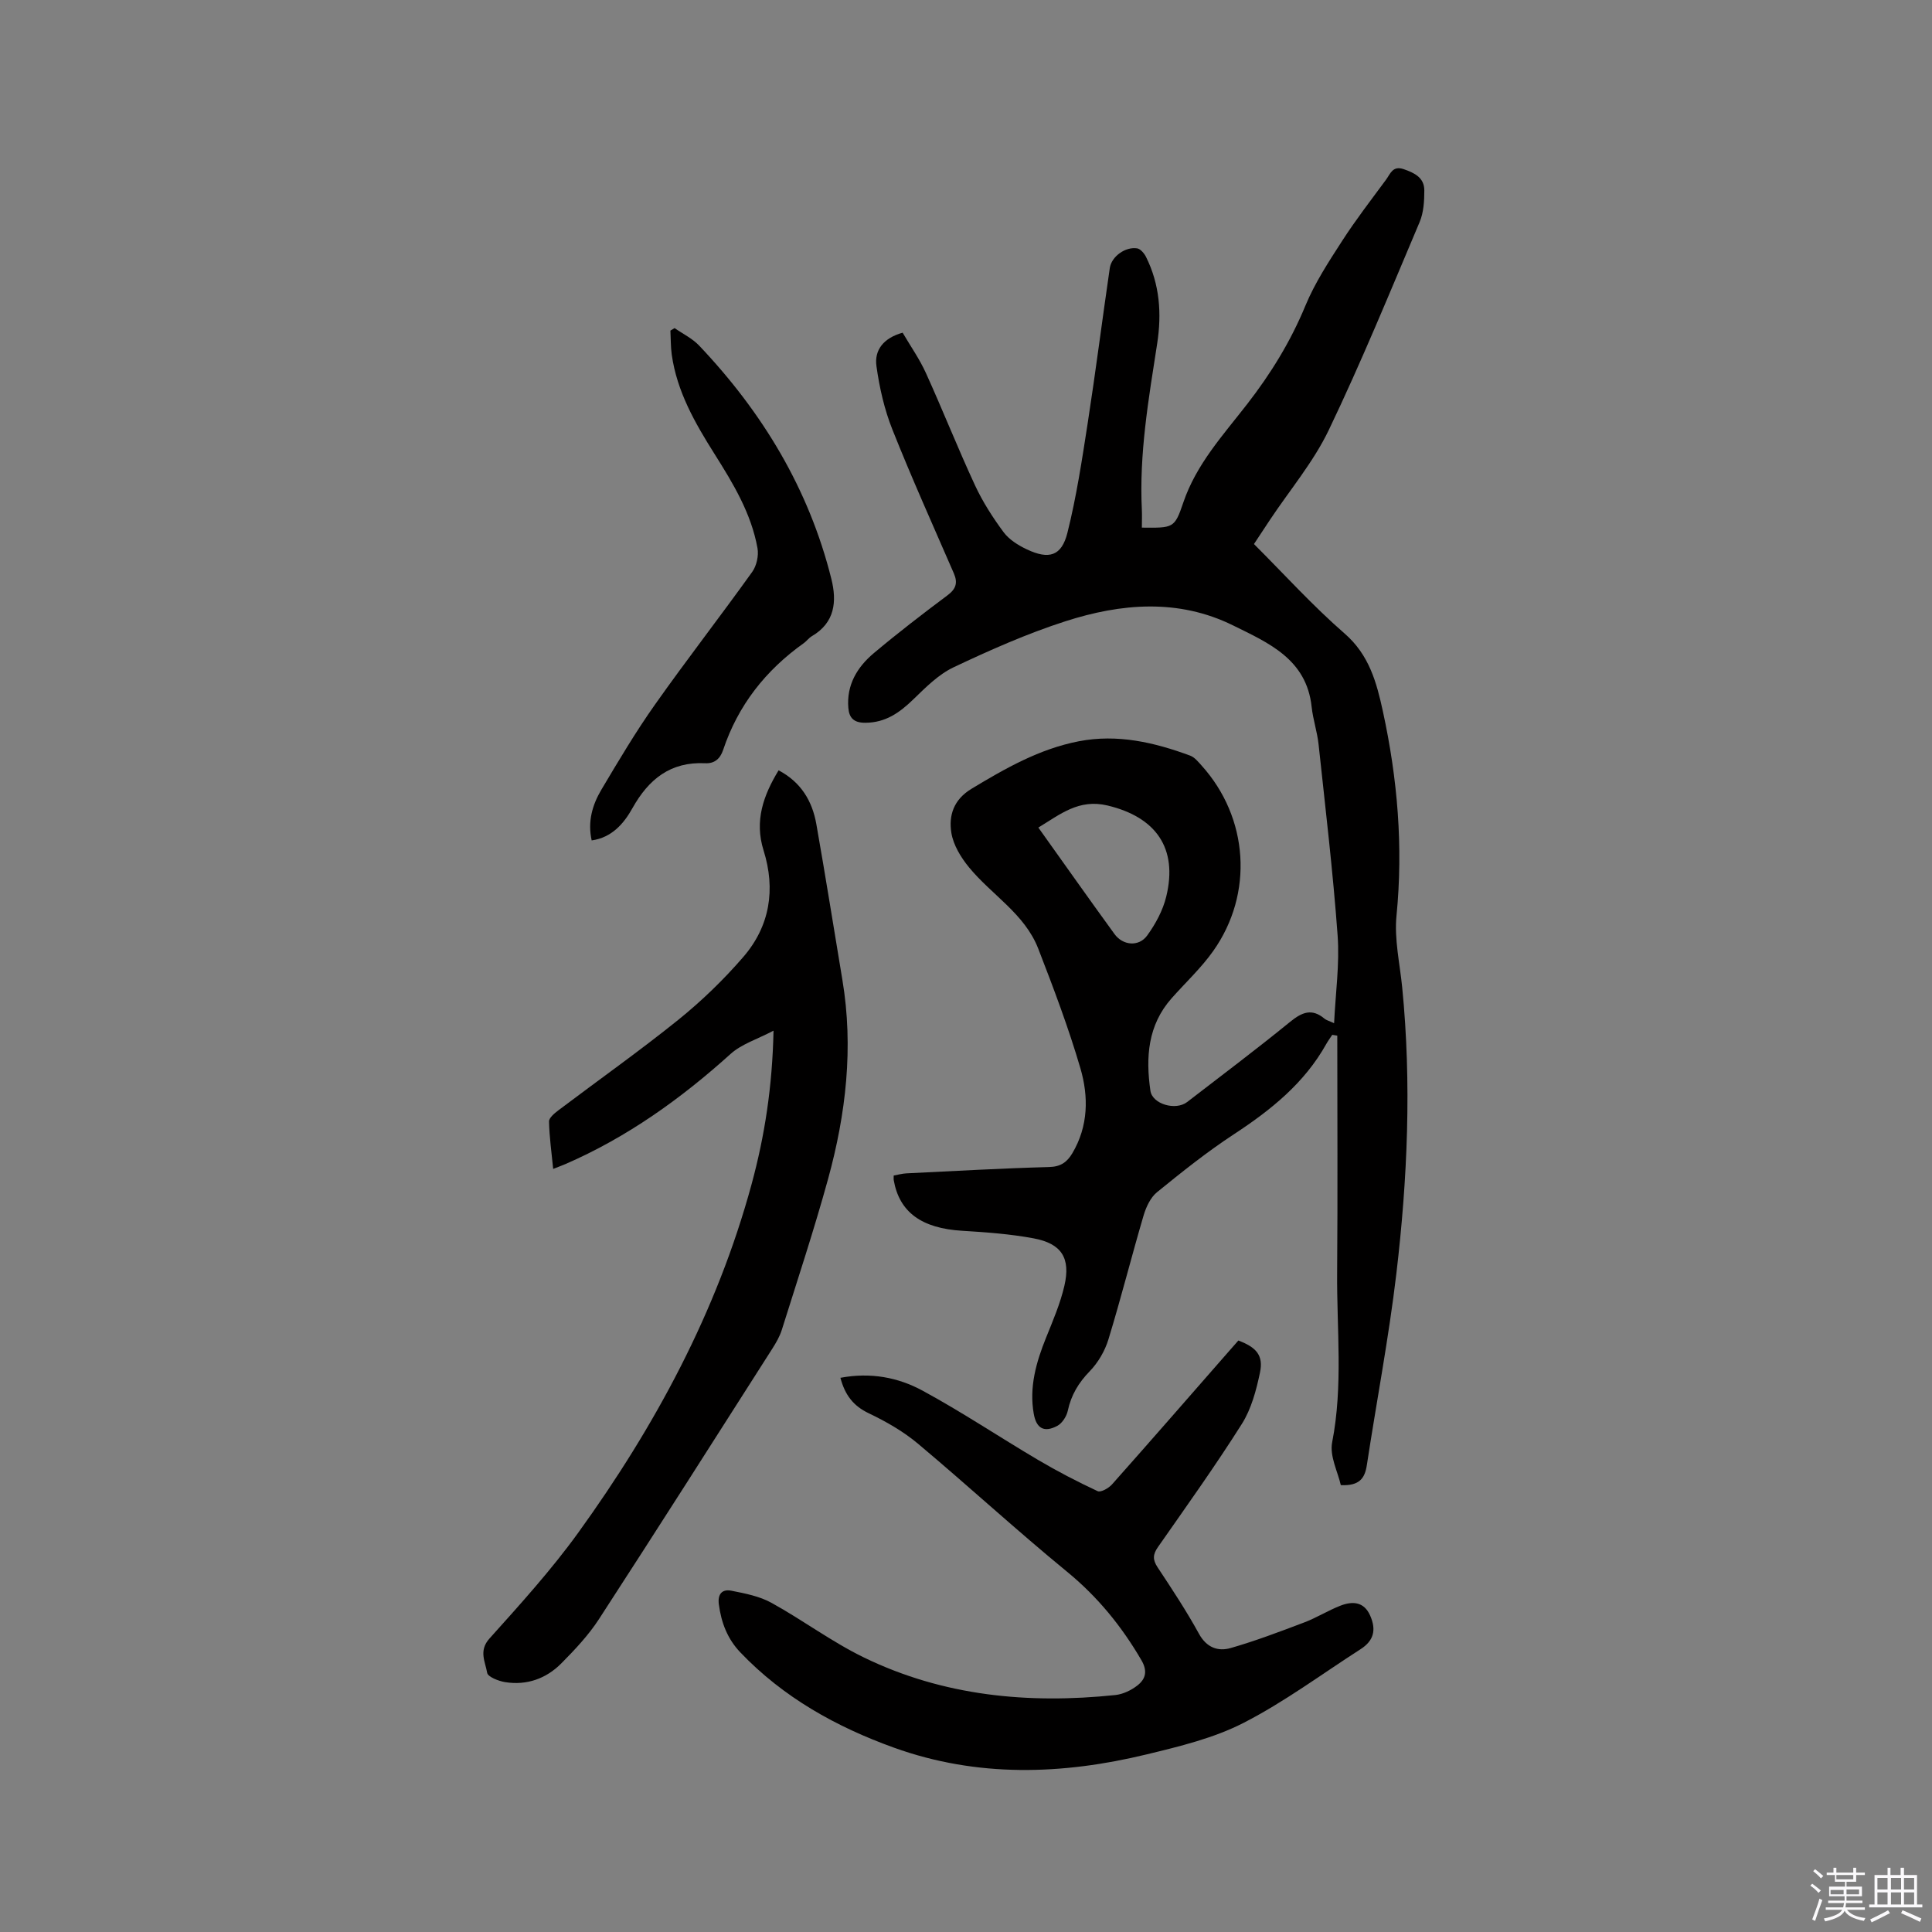
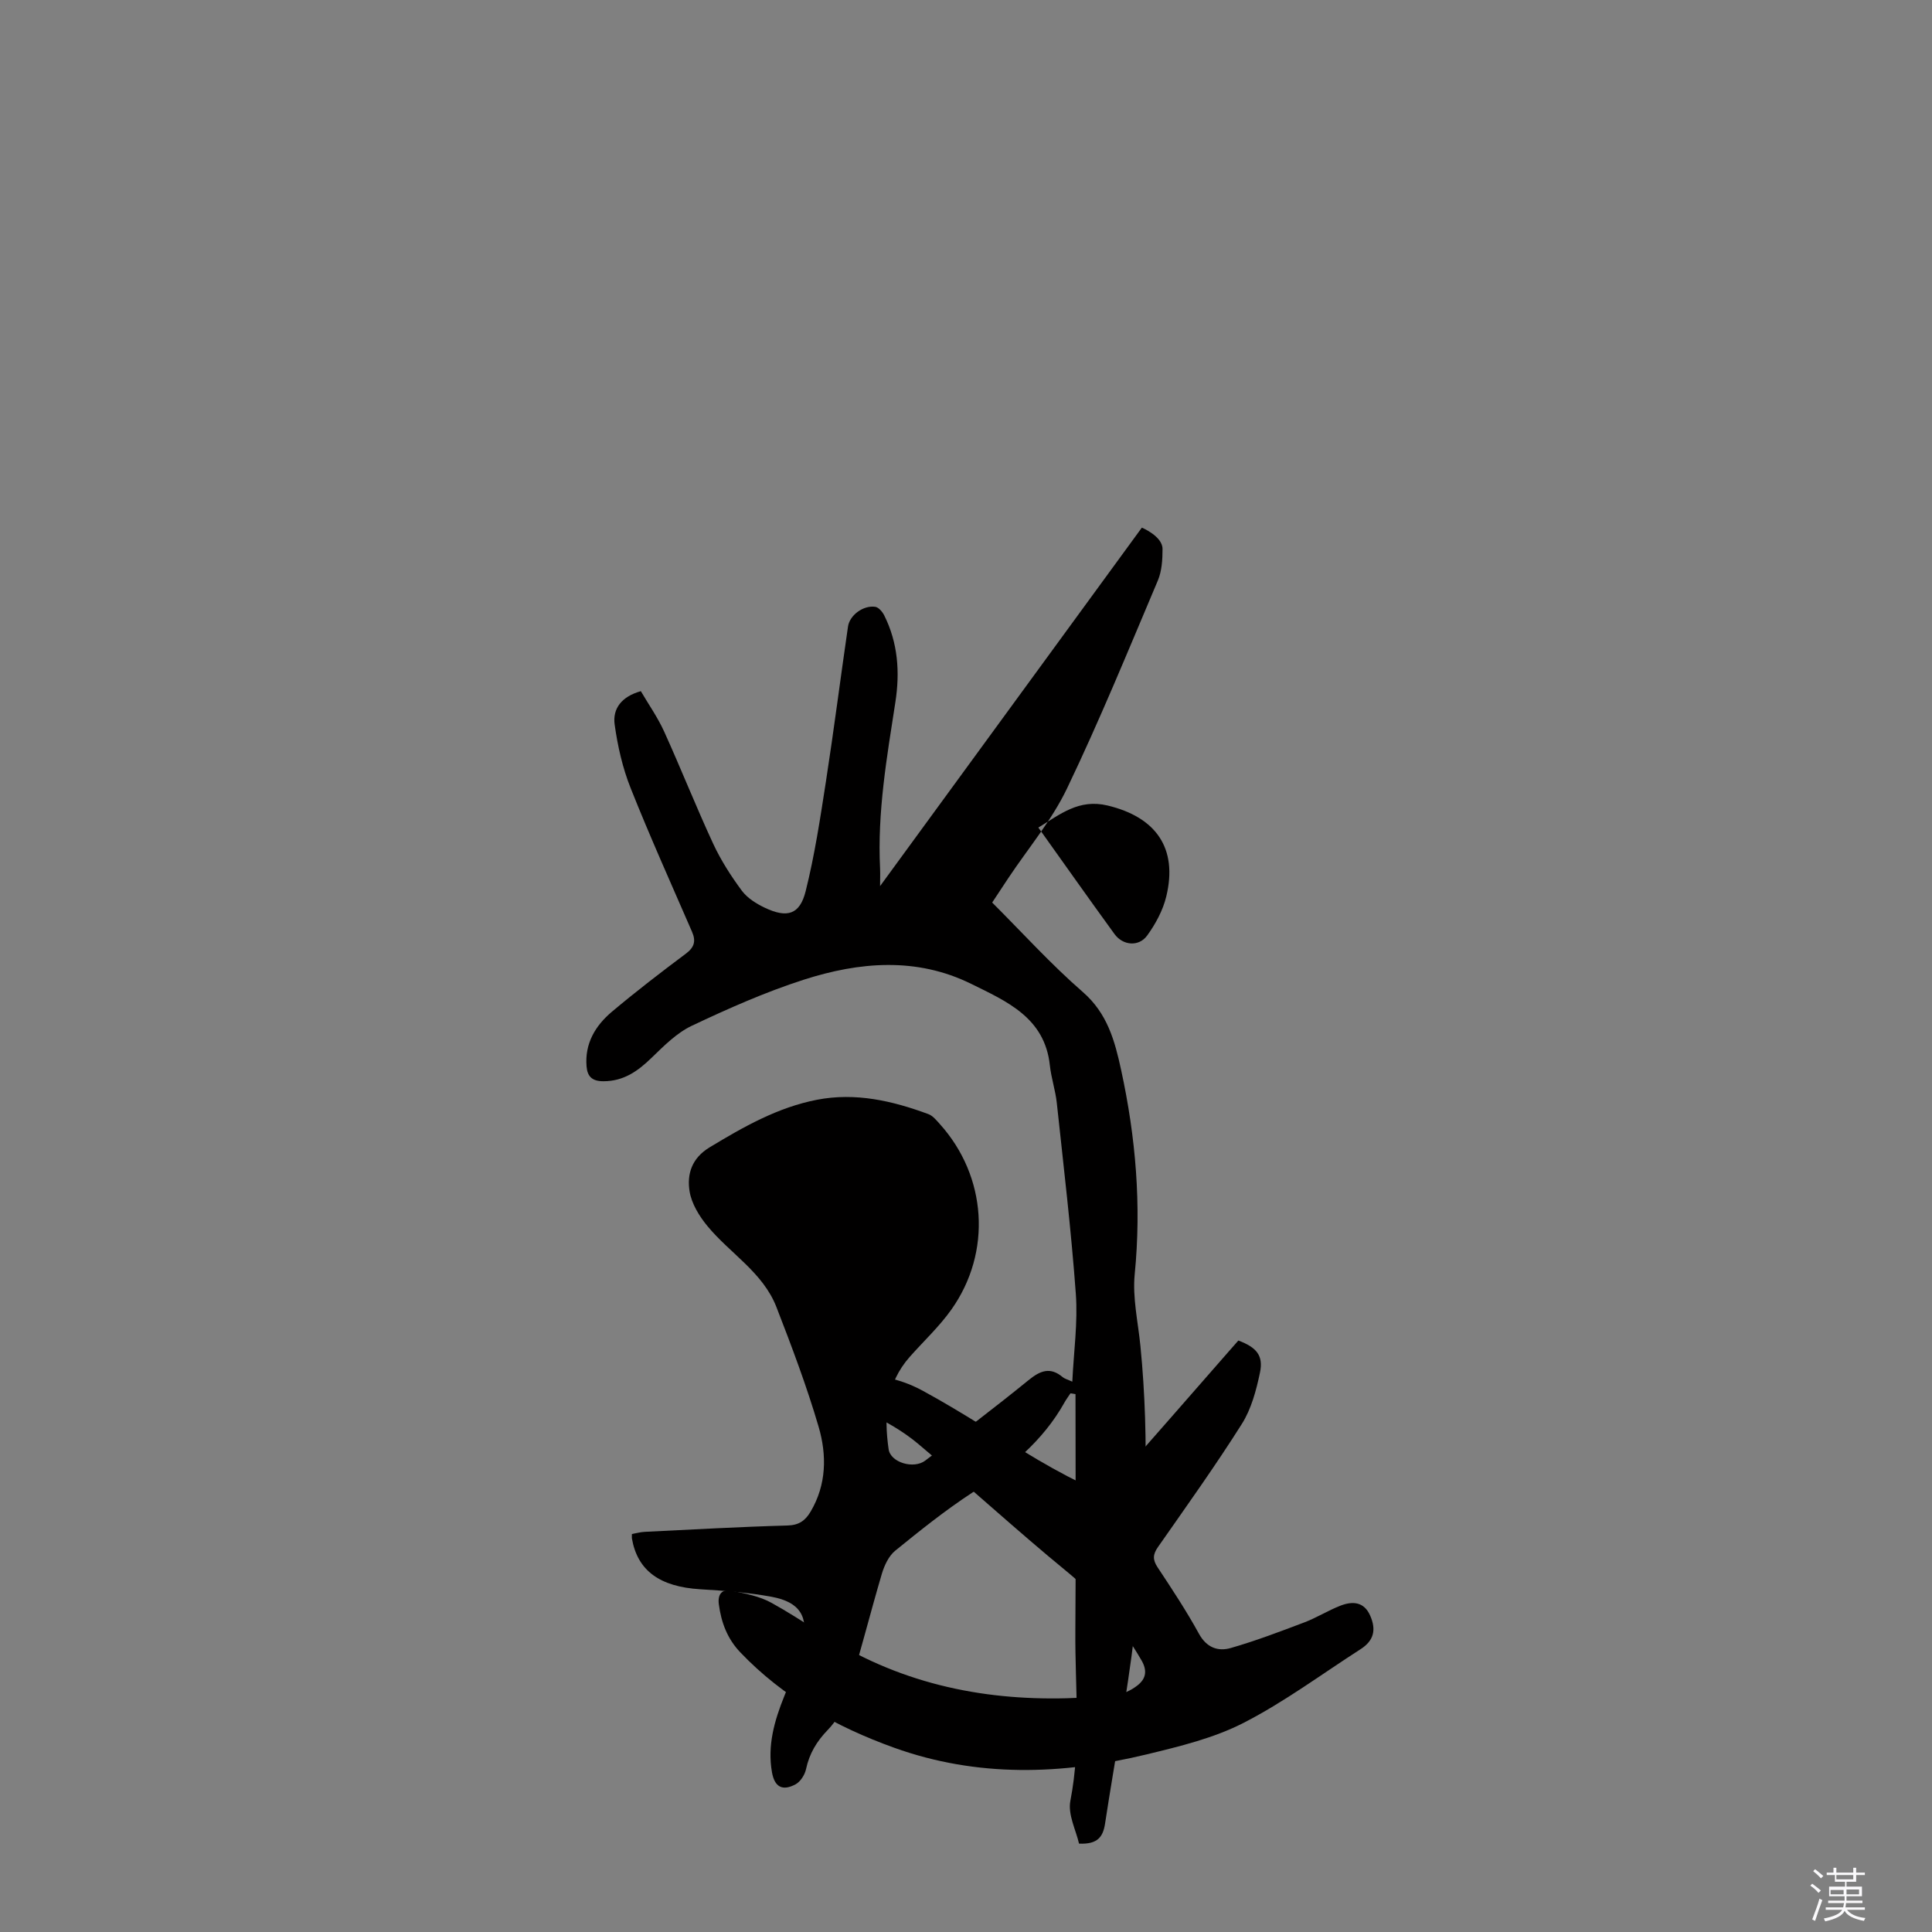
<svg xmlns="http://www.w3.org/2000/svg" enable-background="new 0 0 400 400" viewBox="0 0 400 400">
  <rect x="0" y="0" width="400" height="400" fill="#808080" stroke="none" />
  <path d="m374.8 390.4.4-.4c.7.5 1.3 1 1.8 1.4l-.5.5c-.5-.6-1.1-1.1-1.7-1.5zm1 7.3-.6-.3c.5-1.4 1.1-2.8 1.5-4.3.2.1.4.2.6.3-.5 1.3-1 2.8-1.5 4.3zm-.4-10.3.4-.4c.4.3 1 .8 1.7 1.4l-.5.5c-.4-.5-1-1-1.6-1.5zm2.5.3h1.7v-1h.6v1h3.5v-1h.6v1h1.8v.5h-1.8v1.4h-2v1h3.2v2h-3.2v.9h3.3v.5h-3.4c0 .3-.1.6-.1.9h4v.5h-3.7c.7.9 1.9 1.5 3.8 1.7-.1.2-.2.4-.3.6-2.1-.4-3.5-1.1-4-2.1-.4 1-1.8 1.7-4 2.2-.1-.2-.2-.4-.3-.6 2.1-.4 3.4-1 3.8-1.8h-3.4v-.5h3.6c.1-.3.1-.6.2-.9h-3.3v-.5h3.4c0-.3 0-.6 0-.9h-3.2v-2h3.3v-1h-2.1v-1.4h-1.7v-.5zm1.1 3.5v1h2.7c0-.3 0-.4 0-.4 0-.1 0-.2 0-.2 0-.1 0-.2 0-.3h-2.7zm1.2-3v.9h3.5v-.9zm4.7 3h-2.6v.6.4h2.6z" fill="#fbfafc" />
-   <path d="m393.6 386.7h.6v1.5h2.7v6.1h1.1v.6h-11v-.6h1.1v-6.1h2.7v-1.5h.6v1.5h2.1v-1.5zm-2.7 8.8.4.6c-1.2.6-2.5 1.3-3.8 1.9-.1-.2-.2-.4-.3-.6 1.2-.6 2.5-1.2 3.7-1.9zm-2.2-6.7v2.4h2.1v-2.4zm0 3v2.5h2.1v-2.5zm2.8-3v2.4h2.1v-2.4zm0 3v2.5h2.1v-2.5zm6 6.1c-1.4-.7-2.7-1.3-3.9-1.8l.3-.6c1.5.6 2.7 1.2 3.9 1.7zm-1.2-9.1h-2.1v2.4h2.1zm-2.1 3v2.5h2.1v-2.5z" fill="#fbfafc" />
  <g fill="#010000">
-     <path d="m236.41 109.24c6.48.06 6.77.16 8.56-5.14 2.69-7.98 8.26-14.01 13.23-20.42 4.91-6.32 9-12.97 12.07-20.39 1.96-4.73 4.83-9.12 7.63-13.45 2.81-4.36 6-8.48 9.08-12.66.87-1.18 1.35-2.94 3.63-2.16s4.29 1.78 4.28 4.42c0 2.19-.14 4.56-.97 6.53-6.11 14.43-12.04 28.94-18.81 43.06-3.17 6.62-8.07 12.42-12.18 18.6-1.05 1.58-2.1 3.17-3.31 5.01 6.25 6.24 12.16 12.78 18.76 18.52 5.1 4.43 6.63 10.13 7.93 16.11 3.04 13.96 4.23 28.01 2.82 42.32-.48 4.86.69 9.9 1.18 14.84 1.96 19.84 1.11 39.64-1.22 59.36-1.57 13.24-4.09 26.36-6.1 39.55-.41 2.68-1.49 4.33-5.39 4.14-.61-2.73-2.35-6.02-1.79-8.87 2.29-11.73.93-23.48 1.03-35.22.13-16.32.03-32.65.03-48.97-.35-.06-.69-.12-1.04-.17-.41.63-.87 1.23-1.23 1.88-4.53 8.12-11.47 13.68-19.11 18.69-5.56 3.64-10.79 7.82-15.95 12.02-1.35 1.1-2.25 3.06-2.77 4.8-2.51 8.53-4.68 17.16-7.28 25.66-.73 2.4-2.15 4.83-3.89 6.62-2.31 2.38-3.83 4.91-4.52 8.14-.25 1.17-1.15 2.59-2.16 3.14-2.73 1.46-4.35.56-4.89-2.48-.98-5.54.5-10.69 2.55-15.78 1.42-3.52 2.94-7.06 3.79-10.73 1.33-5.74-.58-8.74-6.36-9.82-4.87-.91-9.85-1.27-14.81-1.57-8.38-.51-13.01-3.83-14.17-10.52-.03-.2 0-.41 0-.92.87-.15 1.76-.41 2.66-.45 9.84-.48 19.68-1.04 29.53-1.31 2.39-.06 3.7-1.01 4.8-2.86 3.32-5.6 3.38-11.72 1.67-17.57-2.46-8.4-5.57-16.63-8.74-24.8-2.8-7.2-9.65-11.12-14.32-16.81-1.68-2.04-3.25-4.62-3.66-7.14-.58-3.6.46-6.89 4.17-9.13 7.02-4.24 14.09-8.27 22.23-9.84 7.97-1.54 15.59.22 23.03 2.97.92.34 1.67 1.27 2.37 2.05 9.74 10.79 10.84 26.51 2.41 38.41-2.49 3.52-5.72 6.52-8.6 9.77-4.95 5.58-5.4 12.23-4.4 19.16.39 2.75 5.21 4.18 7.61 2.33 7.14-5.5 14.34-10.92 21.33-16.61 2.44-1.99 4.5-2.84 7.11-.64.38.32.93.45 1.98.93.3-6.28 1.16-12.26.73-18.16-.96-13.2-2.53-26.37-3.94-39.54-.28-2.62-1.16-5.18-1.44-7.8-1.05-9.88-8.95-13.24-16.28-16.86-11.34-5.59-23.17-4.56-34.71-.85-7.92 2.55-15.6 5.96-23.13 9.52-3.13 1.48-5.79 4.17-8.34 6.64-2.85 2.76-5.76 4.84-9.96 4.85-2.35.01-3.33-.99-3.5-3.07-.4-4.76 1.84-8.46 5.27-11.34 4.95-4.16 10.08-8.11 15.26-11.98 1.77-1.32 2.16-2.59 1.31-4.55-4.3-9.9-8.73-19.74-12.72-29.77-1.66-4.16-2.68-8.67-3.3-13.12-.47-3.33 1.46-5.83 5.42-6.93 1.6 2.74 3.49 5.42 4.82 8.35 3.5 7.71 6.61 15.59 10.17 23.26 1.59 3.42 3.67 6.66 5.92 9.7 1.14 1.53 3.01 2.7 4.78 3.54 4.61 2.18 7.22 1.41 8.43-3.43 1.87-7.46 3.02-15.11 4.2-22.72 1.65-10.67 3.01-21.39 4.57-32.08.35-2.39 3.22-4.46 5.66-4.08.69.11 1.46 1.02 1.83 1.75 2.86 5.71 3.28 11.78 2.32 17.97-1.77 11.42-3.75 22.81-3.17 34.44.05 1.16 0 2.3 0 3.66zm-21.43 62.1c5.32 7.45 10.49 14.79 15.77 22.05 1.74 2.39 5.04 2.67 6.76.3 1.74-2.4 3.26-5.21 3.95-8.07 2.44-10.03-2.15-16.46-12.16-18.85-5.94-1.42-9.79 1.82-14.32 4.57z" />
+     <path d="m236.41 109.24s4.29 1.78 4.28 4.42c0 2.19-.14 4.56-.97 6.53-6.11 14.43-12.04 28.94-18.81 43.06-3.17 6.62-8.07 12.42-12.18 18.6-1.05 1.58-2.1 3.17-3.31 5.01 6.25 6.24 12.16 12.78 18.76 18.52 5.1 4.43 6.63 10.13 7.93 16.11 3.04 13.96 4.23 28.01 2.82 42.32-.48 4.86.69 9.9 1.18 14.84 1.96 19.84 1.11 39.64-1.22 59.36-1.57 13.24-4.09 26.36-6.1 39.55-.41 2.68-1.49 4.33-5.39 4.14-.61-2.73-2.35-6.02-1.79-8.87 2.29-11.73.93-23.48 1.03-35.22.13-16.32.03-32.65.03-48.97-.35-.06-.69-.12-1.04-.17-.41.63-.87 1.23-1.23 1.88-4.53 8.12-11.47 13.68-19.11 18.69-5.56 3.64-10.79 7.82-15.95 12.02-1.35 1.1-2.25 3.06-2.77 4.8-2.51 8.53-4.68 17.16-7.28 25.66-.73 2.4-2.15 4.83-3.89 6.62-2.31 2.38-3.83 4.91-4.52 8.14-.25 1.17-1.15 2.59-2.16 3.14-2.73 1.46-4.35.56-4.89-2.48-.98-5.54.5-10.69 2.55-15.78 1.42-3.52 2.94-7.06 3.79-10.73 1.33-5.74-.58-8.74-6.36-9.82-4.87-.91-9.85-1.27-14.81-1.57-8.38-.51-13.01-3.83-14.17-10.52-.03-.2 0-.41 0-.92.87-.15 1.76-.41 2.66-.45 9.84-.48 19.68-1.04 29.53-1.31 2.39-.06 3.7-1.01 4.8-2.86 3.32-5.6 3.38-11.72 1.67-17.57-2.46-8.4-5.57-16.63-8.74-24.8-2.8-7.2-9.65-11.12-14.32-16.81-1.68-2.04-3.25-4.62-3.66-7.14-.58-3.6.46-6.89 4.17-9.13 7.02-4.24 14.09-8.27 22.23-9.84 7.97-1.54 15.59.22 23.03 2.97.92.34 1.67 1.27 2.37 2.05 9.74 10.79 10.84 26.51 2.41 38.41-2.49 3.52-5.72 6.52-8.6 9.77-4.95 5.58-5.4 12.23-4.4 19.16.39 2.75 5.21 4.18 7.61 2.33 7.14-5.5 14.34-10.92 21.33-16.61 2.44-1.99 4.5-2.84 7.11-.64.38.32.93.45 1.98.93.3-6.28 1.16-12.26.73-18.16-.96-13.2-2.53-26.37-3.94-39.54-.28-2.62-1.16-5.18-1.44-7.8-1.05-9.88-8.95-13.24-16.28-16.86-11.34-5.59-23.17-4.56-34.71-.85-7.92 2.55-15.6 5.96-23.13 9.52-3.13 1.48-5.79 4.17-8.34 6.64-2.85 2.76-5.76 4.84-9.96 4.85-2.35.01-3.33-.99-3.5-3.07-.4-4.76 1.84-8.46 5.27-11.34 4.95-4.16 10.08-8.11 15.26-11.98 1.77-1.32 2.16-2.59 1.31-4.55-4.3-9.9-8.73-19.74-12.72-29.77-1.66-4.16-2.68-8.67-3.3-13.12-.47-3.33 1.46-5.83 5.42-6.93 1.6 2.74 3.49 5.42 4.82 8.35 3.5 7.71 6.61 15.59 10.17 23.26 1.59 3.42 3.67 6.66 5.92 9.7 1.14 1.53 3.01 2.7 4.78 3.54 4.61 2.18 7.22 1.41 8.43-3.43 1.87-7.46 3.02-15.11 4.2-22.72 1.65-10.67 3.01-21.39 4.57-32.08.35-2.39 3.22-4.46 5.66-4.08.69.11 1.46 1.02 1.83 1.75 2.86 5.71 3.28 11.78 2.32 17.97-1.77 11.42-3.75 22.81-3.17 34.44.05 1.16 0 2.3 0 3.66zm-21.43 62.1c5.32 7.45 10.49 14.79 15.77 22.05 1.74 2.39 5.04 2.67 6.76.3 1.74-2.4 3.26-5.21 3.95-8.07 2.44-10.03-2.15-16.46-12.16-18.85-5.94-1.42-9.79 1.82-14.32 4.57z" />
    <path d="m174 285.26c6.26-1.18 11.95-.08 16.99 2.65 8.17 4.43 15.92 9.62 23.93 14.35 4 2.36 8.14 4.51 12.34 6.47.65.3 2.28-.62 2.97-1.4 8.03-9.03 15.96-18.15 23.92-27.24.76-.87 1.53-1.74 2.24-2.55 3.77 1.42 5.22 3.11 4.47 6.66-.77 3.66-1.79 7.51-3.75 10.61-5.48 8.68-11.47 17.05-17.36 25.48-1.08 1.54-1.13 2.63-.08 4.21 2.98 4.5 5.97 9.03 8.56 13.75 1.59 2.9 3.97 3.71 6.6 2.95 5.15-1.48 10.17-3.39 15.19-5.29 2.56-.97 4.92-2.46 7.47-3.46 2.48-.97 4.88-.89 6.17 2 1.37 3.07.71 5.28-1.99 7.01-8.02 5.15-15.74 10.9-24.18 15.23-6.2 3.18-13.25 4.88-20.1 6.54-17.51 4.24-35.07 4.81-52.29-1.39-11.95-4.3-22.91-10.4-31.81-19.72-2.68-2.8-3.96-6.16-4.46-9.95-.29-2.18.72-3.2 2.59-2.83 2.84.56 5.83 1.14 8.31 2.51 6.48 3.57 12.48 8.08 19.11 11.3 16.47 8.01 34.06 9.67 52.08 7.79 1.58-.17 3.28-.98 4.55-1.97 1.7-1.32 2.18-2.96.85-5.24-4.09-7.02-9.06-13.13-15.41-18.33-10.49-8.6-20.48-17.8-30.88-26.52-3.03-2.54-6.59-4.57-10.17-6.28-3.16-1.51-4.91-3.74-5.86-7.34z" />
-     <path d="m161.2 159.49c4.65 2.44 6.98 6.38 7.82 11.16 1.89 10.73 3.6 21.49 5.39 32.24 2.33 13.98.74 27.72-2.97 41.22-2.89 10.5-6.32 20.85-9.58 31.24-.44 1.39-1.21 2.7-2 3.94-11.91 18.67-23.79 37.36-35.85 55.93-2.17 3.34-4.98 6.32-7.8 9.17-3.14 3.16-7.15 4.59-11.62 3.88-1.37-.22-3.59-1.09-3.73-1.94-.38-2.27-1.8-4.56.48-7.09 6.36-7.09 12.8-14.19 18.37-21.9 15.91-22.04 28.71-45.72 35.89-72.13 2.73-10.04 4.31-20.26 4.55-31.82-3.38 1.78-6.6 2.76-8.87 4.8-10.31 9.3-21.44 17.27-34.22 22.82-.67.29-1.37.54-2.53 1-.34-3.42-.79-6.61-.86-9.81-.02-.76 1.12-1.7 1.91-2.3 8.29-6.26 16.78-12.26 24.87-18.77 4.83-3.9 9.37-8.29 13.43-12.99 5.52-6.38 6.74-13.99 4.21-22.07-1.93-6.14-.03-11.42 3.11-16.58z" />
-     <path d="m139.67 67.93c1.7 1.19 3.66 2.13 5.06 3.6 13.12 13.82 22.74 29.68 27.39 48.31 1.17 4.68.76 9.07-4.03 11.87-.63.37-1.08 1.02-1.68 1.45-7.89 5.61-13.61 12.87-16.69 22.1-.63 1.88-1.83 2.85-3.7 2.76-7.2-.35-11.72 3.29-15.09 9.32-1.78 3.18-4.25 6.07-8.43 6.66-.87-3.91.15-7.37 2-10.49 3.56-5.99 7.12-12 11.14-17.68 6.54-9.26 13.5-18.21 20.1-27.43.91-1.27 1.37-3.37 1.09-4.91-1.3-7.22-5.05-13.41-8.9-19.51-4.03-6.39-7.77-12.9-8.85-20.54-.23-1.64-.19-3.32-.28-4.99.29-.18.58-.35.87-.52z" />
  </g>
</svg>